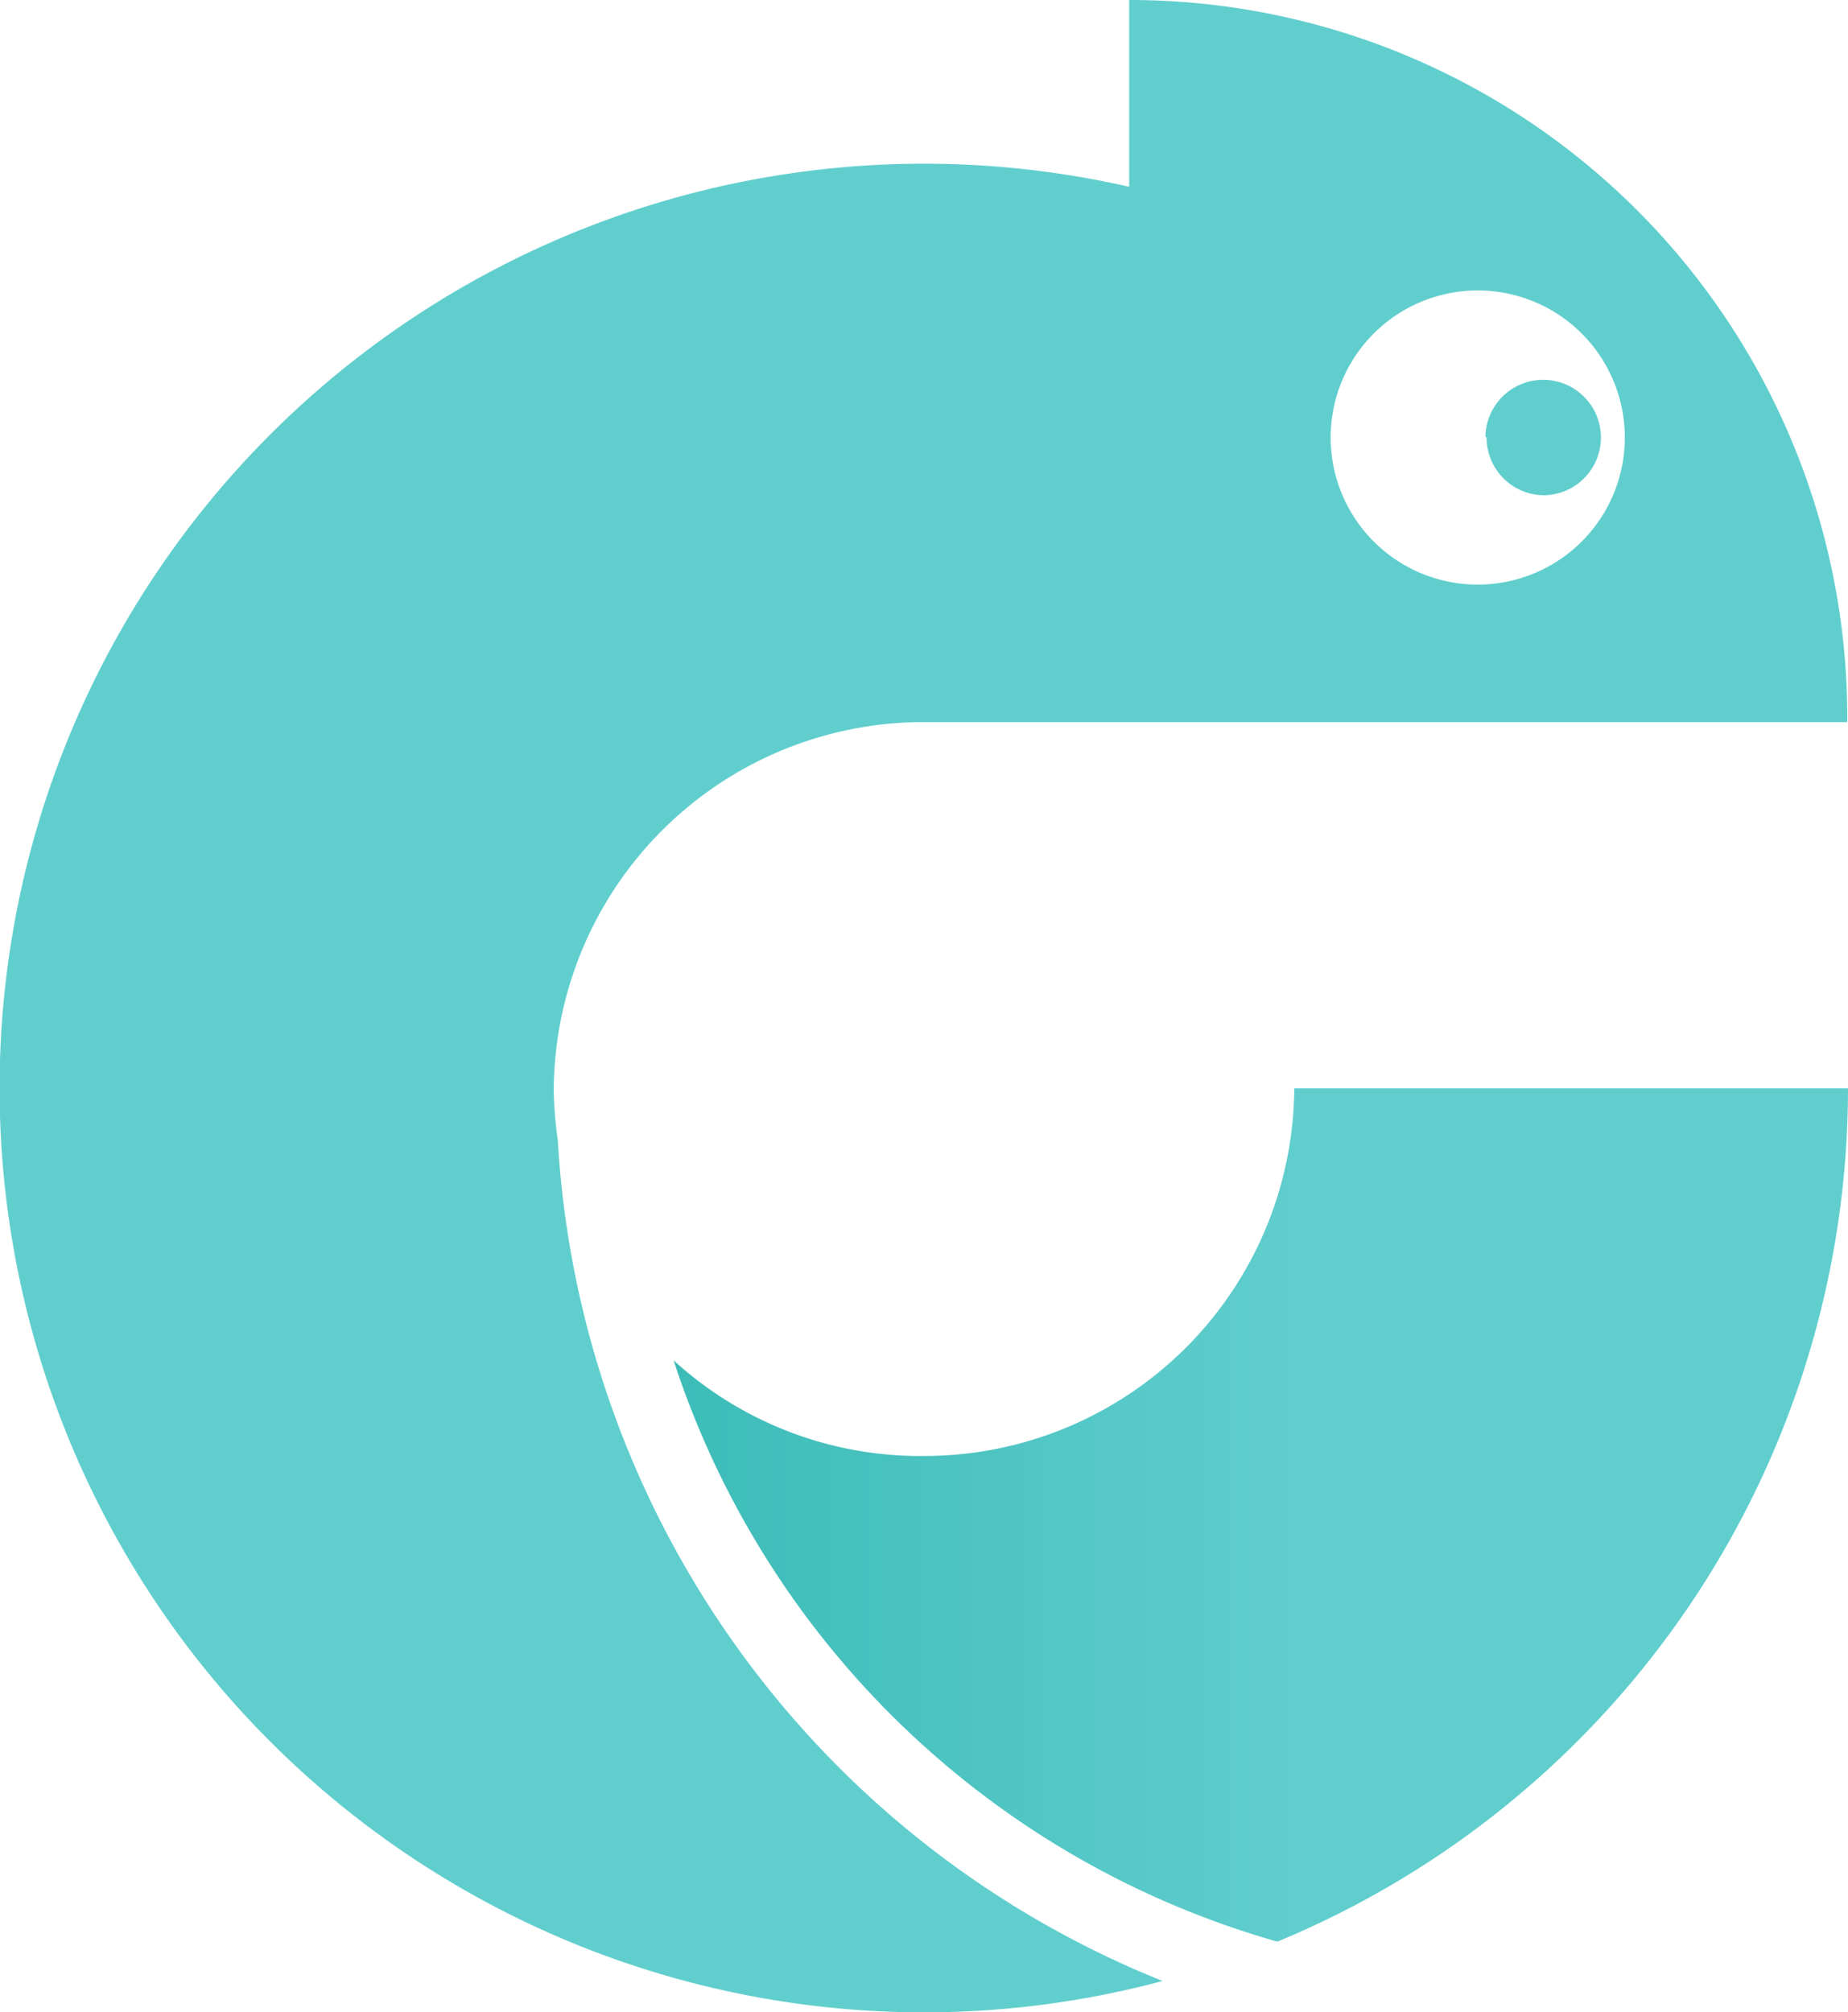
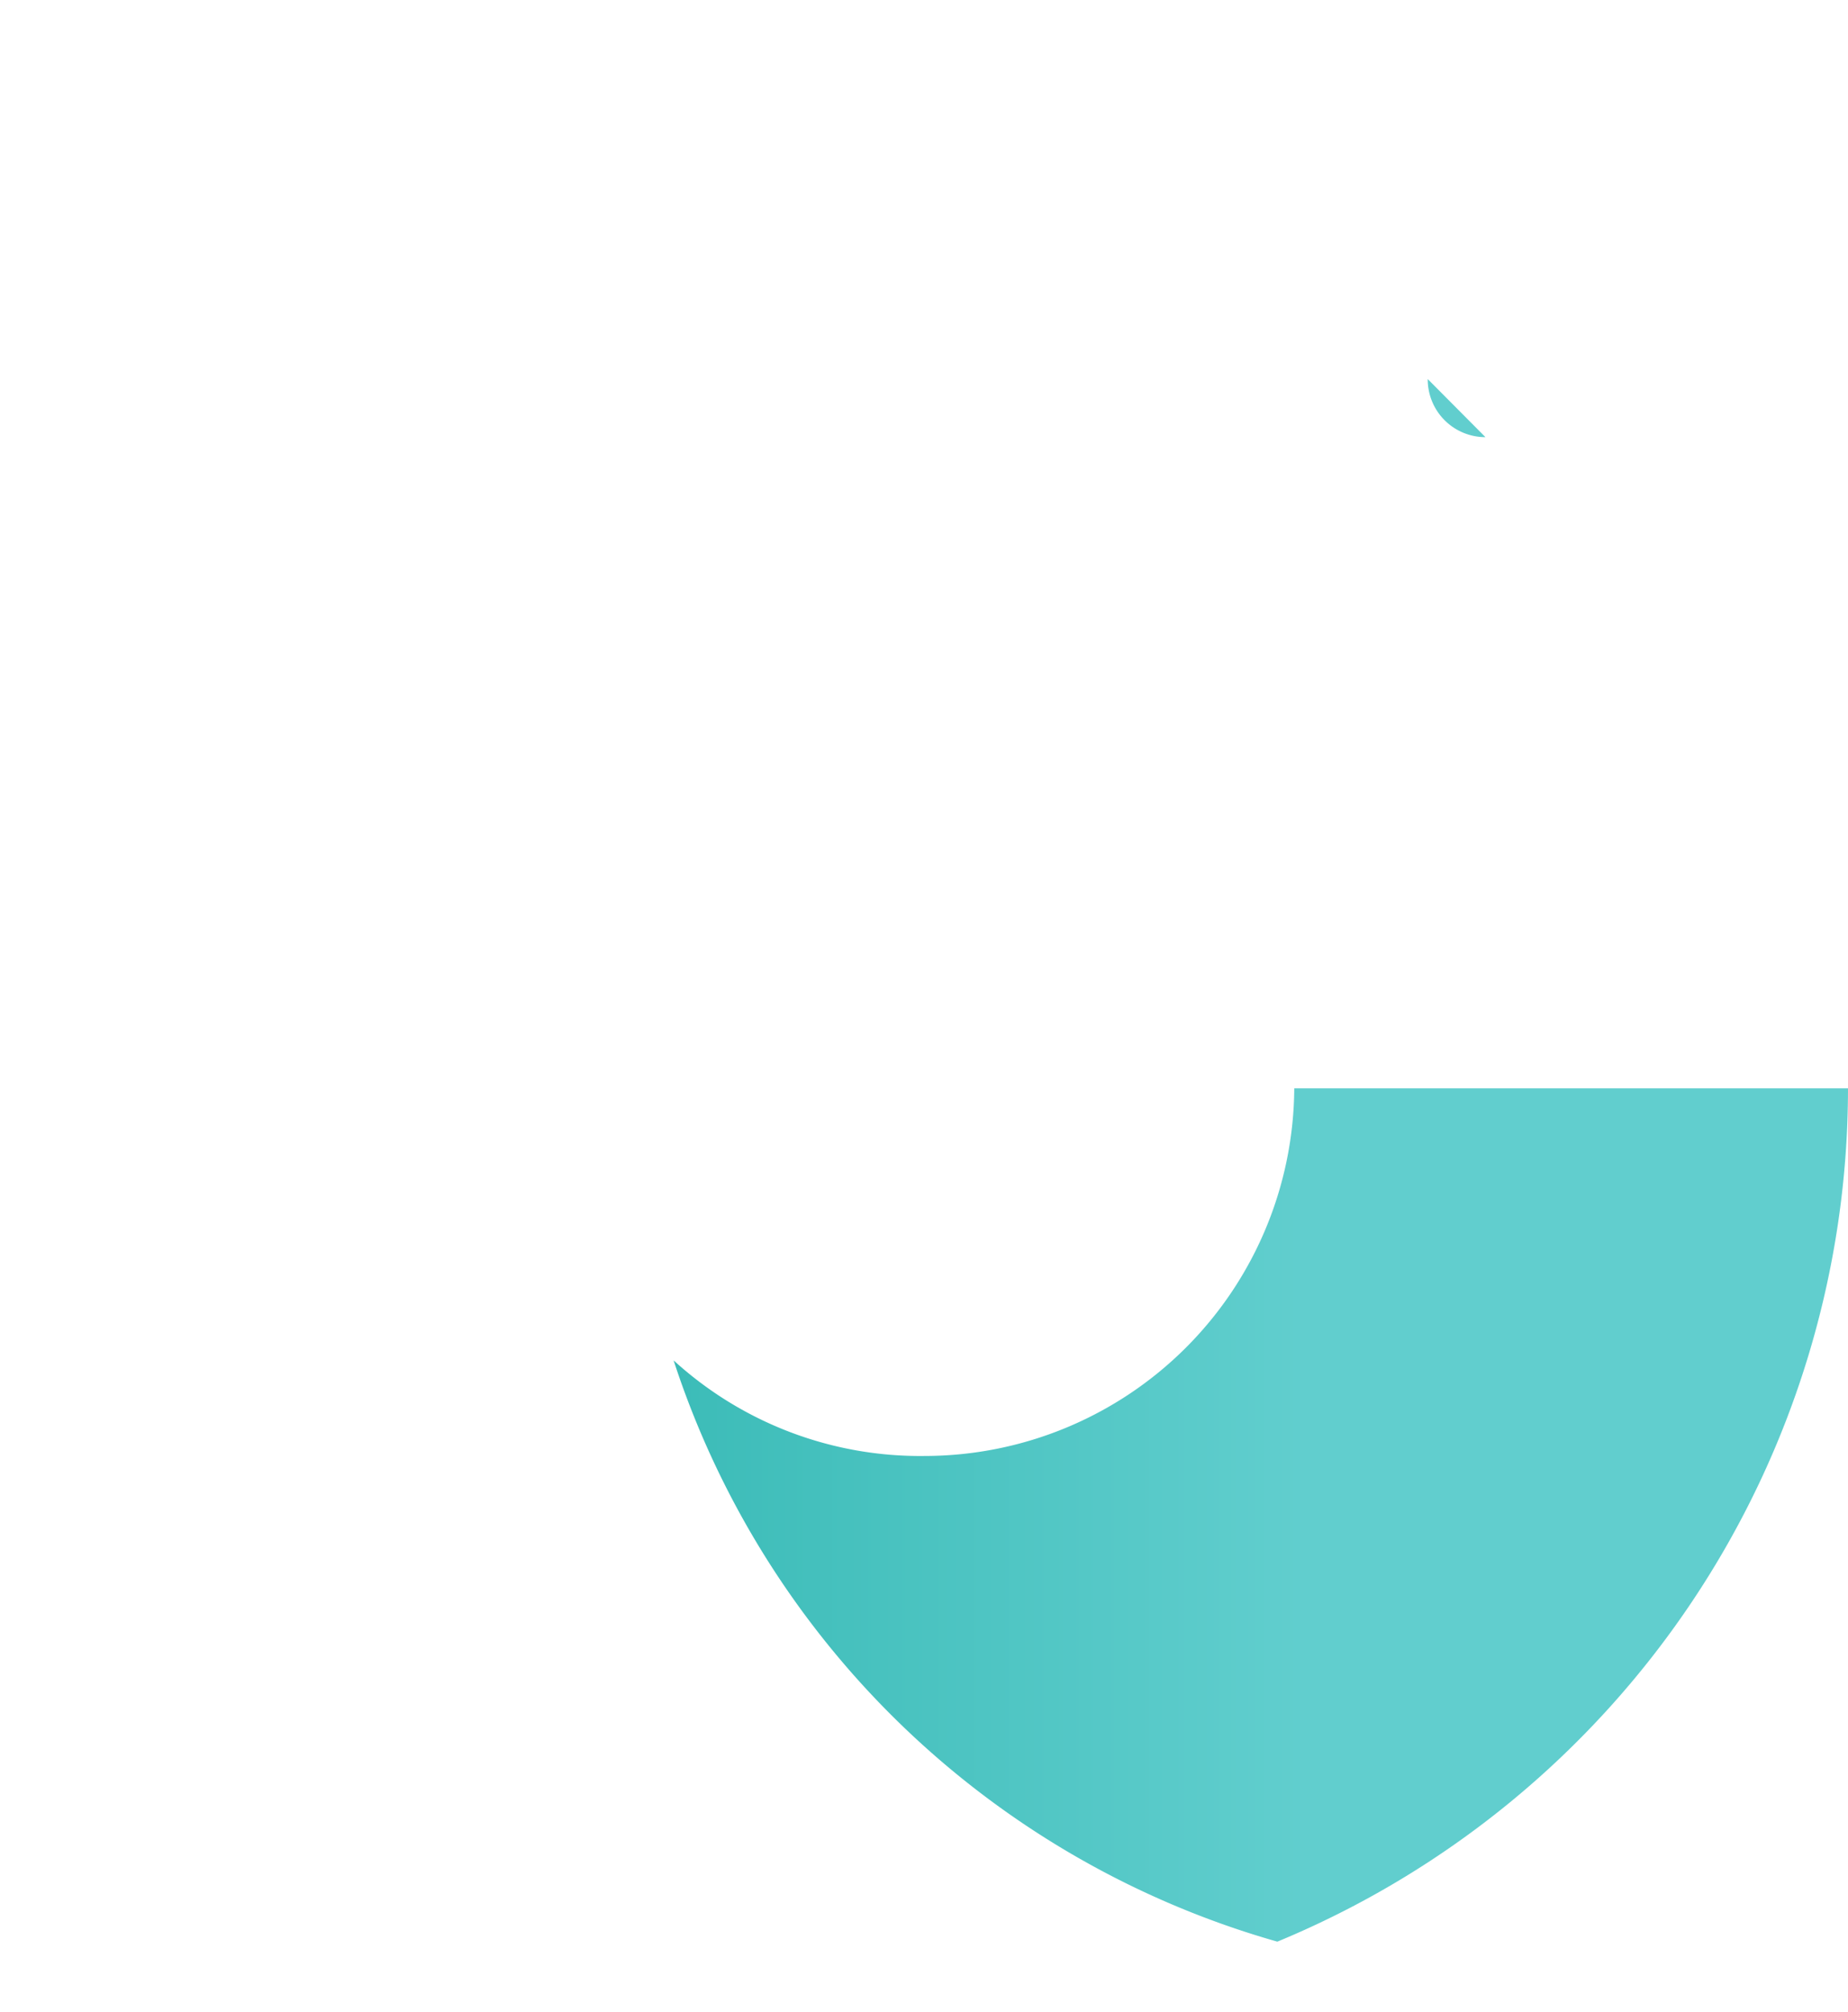
<svg xmlns="http://www.w3.org/2000/svg" id="Layer_1" data-name="Layer 1" viewBox="0 0 50.26 54.73">
  <defs>
    <style>.cls-1{fill:url(#linear-gradient);}.cls-2{fill:#61cece;}</style>
    <linearGradient id="linear-gradient" x1="18.32" y1="41.2" x2="50.26" y2="41.2" gradientUnits="userSpaceOnUse">
      <stop offset="0" stop-color="#3cbcb8" />
      <stop offset="0.54" stop-color="#61cece" />
    </linearGradient>
  </defs>
  <title>Logo_2019</title>
  <g id="Page-1">
    <g id="Logo-Copy">
      <g id="Group-2">
        <path id="Fill-1" class="cls-1" d="M18.32,37A24.24,24.24,0,0,0,34.74,52.81,25.13,25.13,0,0,0,50.26,29.6H35.2a10.06,10.06,0,0,1-10.05,10A9.94,9.94,0,0,1,18.32,37Z" />
-         <path class="cls-2" d="M30.71,0V5.08a25.14,25.14,0,1,0,.91,48.8A26.26,26.26,0,0,1,15.17,31a10.39,10.39,0,0,1-.11-1.36,10.06,10.06,0,0,1,10-10h5.58v0H50.24A19.52,19.52,0,0,0,30.71,0Zm9.48,15.9a4,4,0,1,1,4-4A4,4,0,0,1,40.19,15.9Z" />
-         <path id="Fill-12" class="cls-2" d="M40.4,11.89A1.57,1.57,0,1,1,42,13.47a1.57,1.57,0,0,1-1.57-1.58" />
+         <path id="Fill-12" class="cls-2" d="M40.4,11.89a1.57,1.57,0,0,1-1.57-1.58" />
      </g>
    </g>
  </g>
</svg>